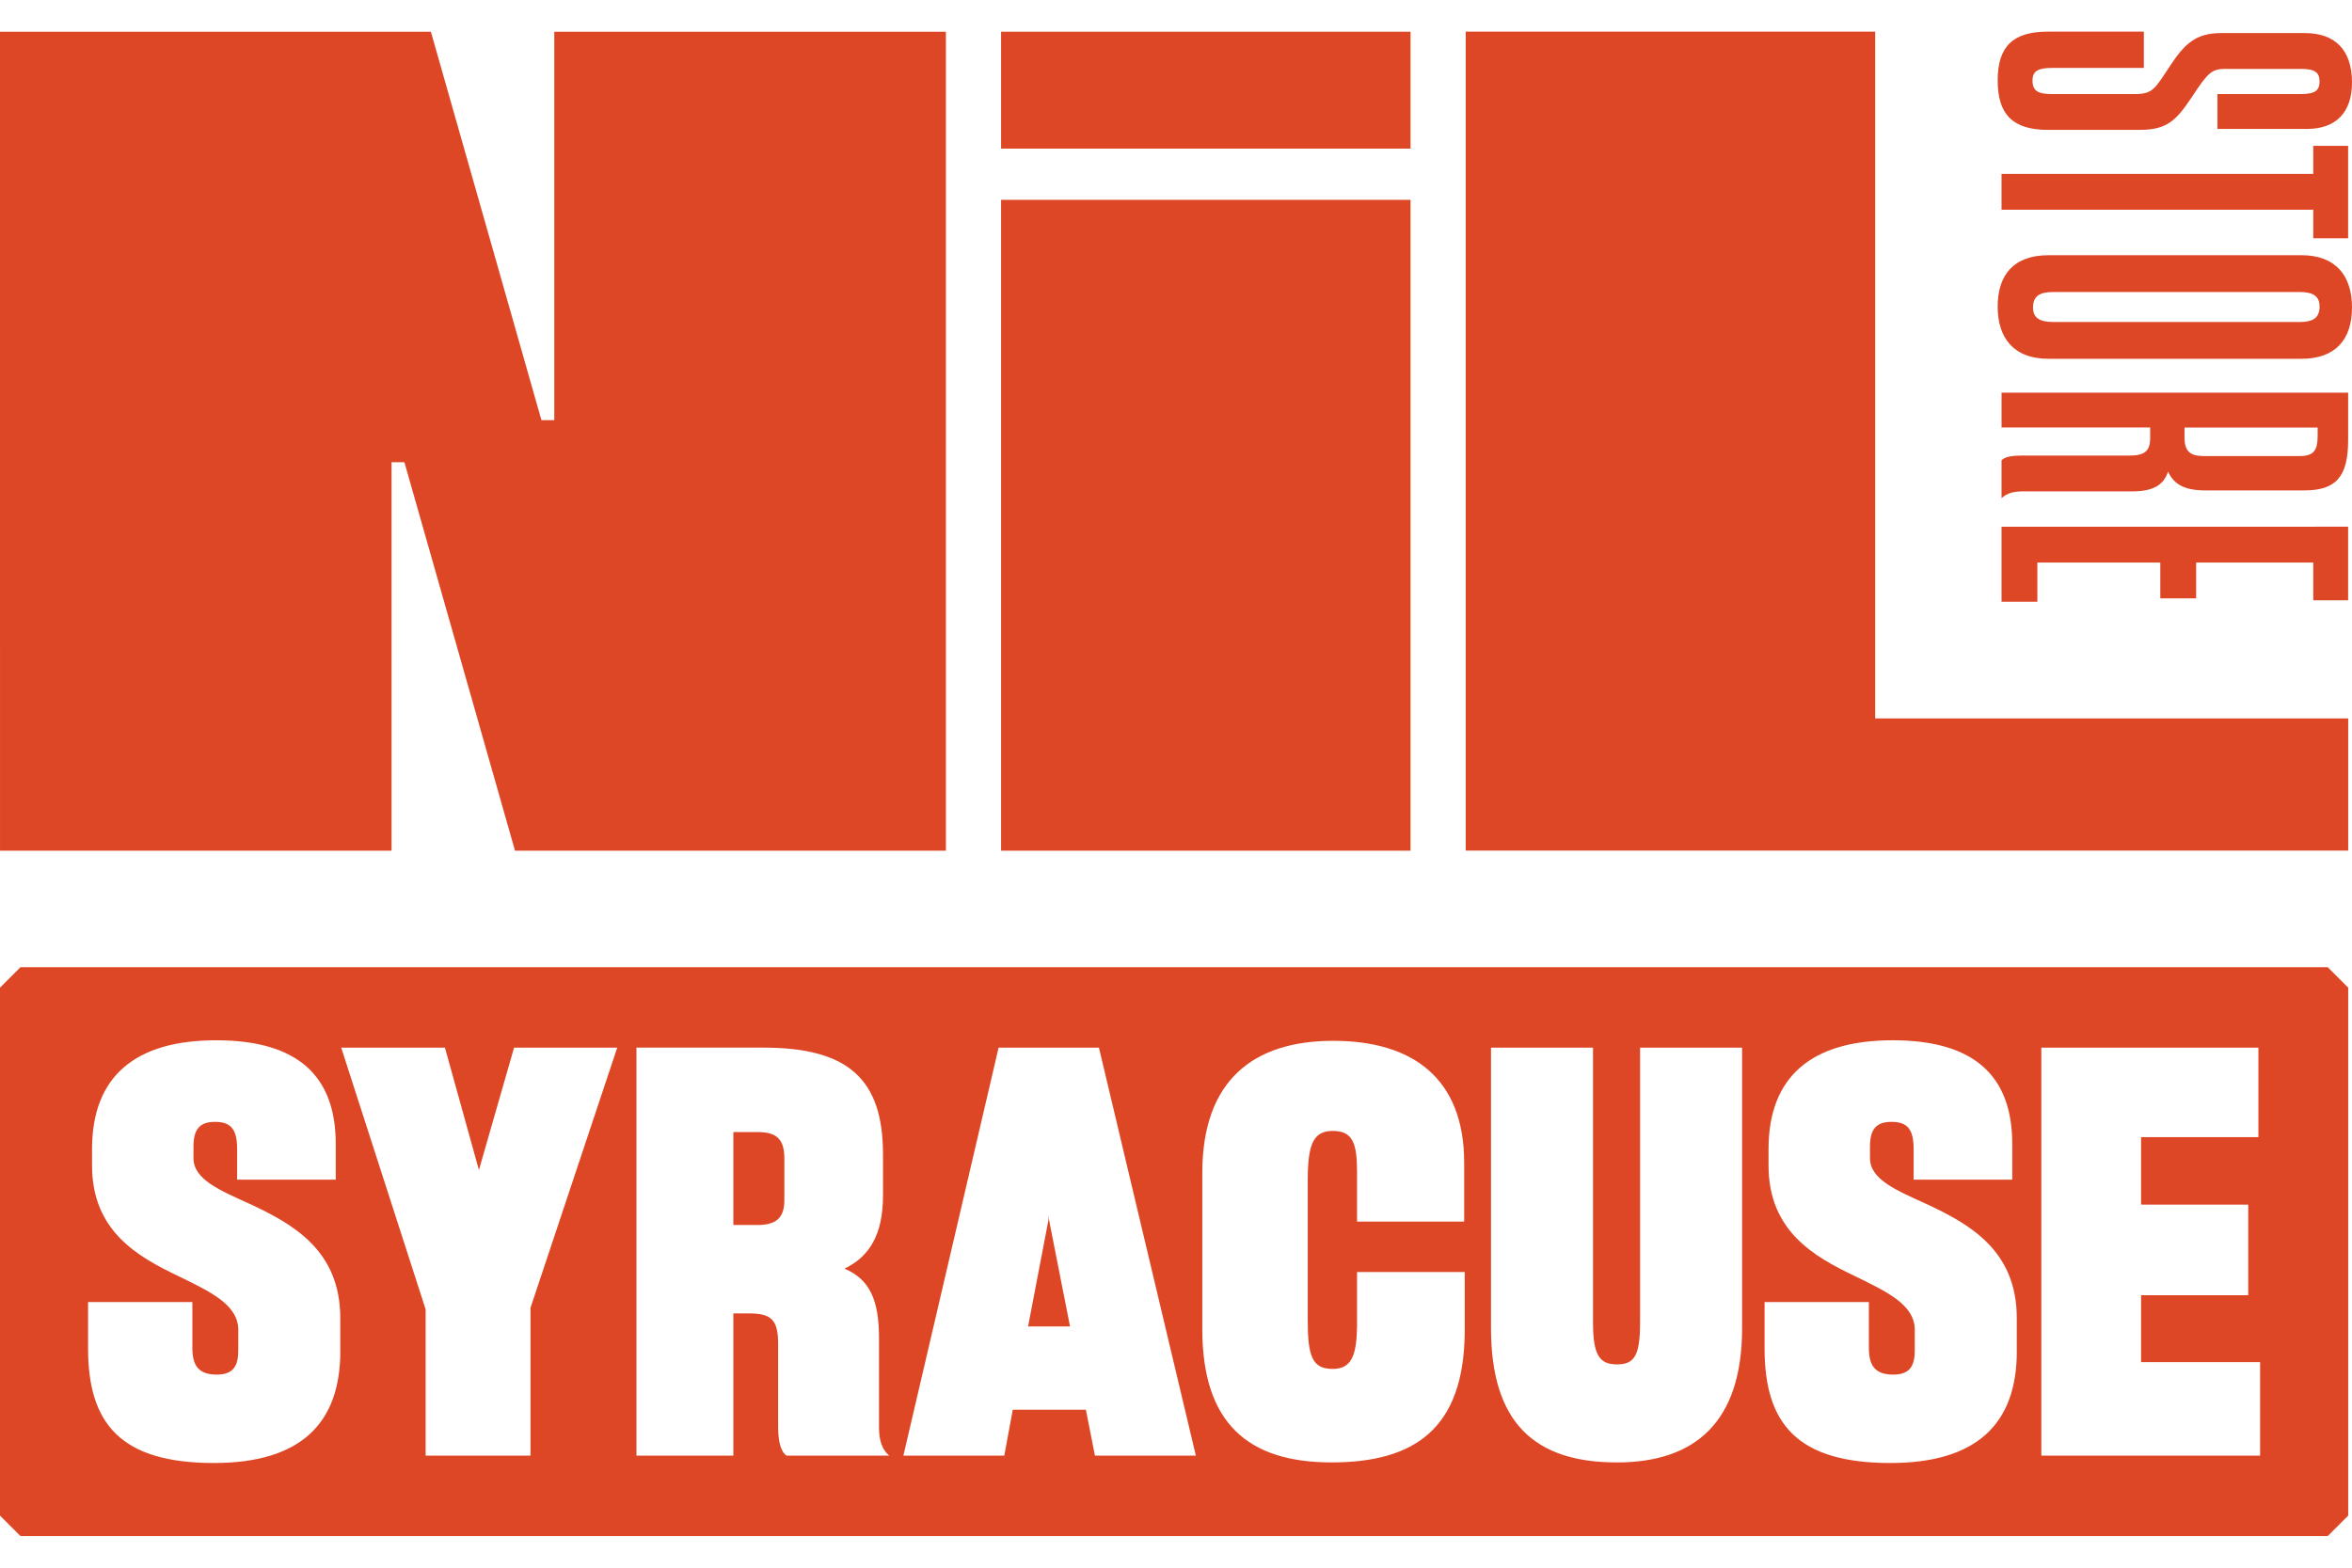
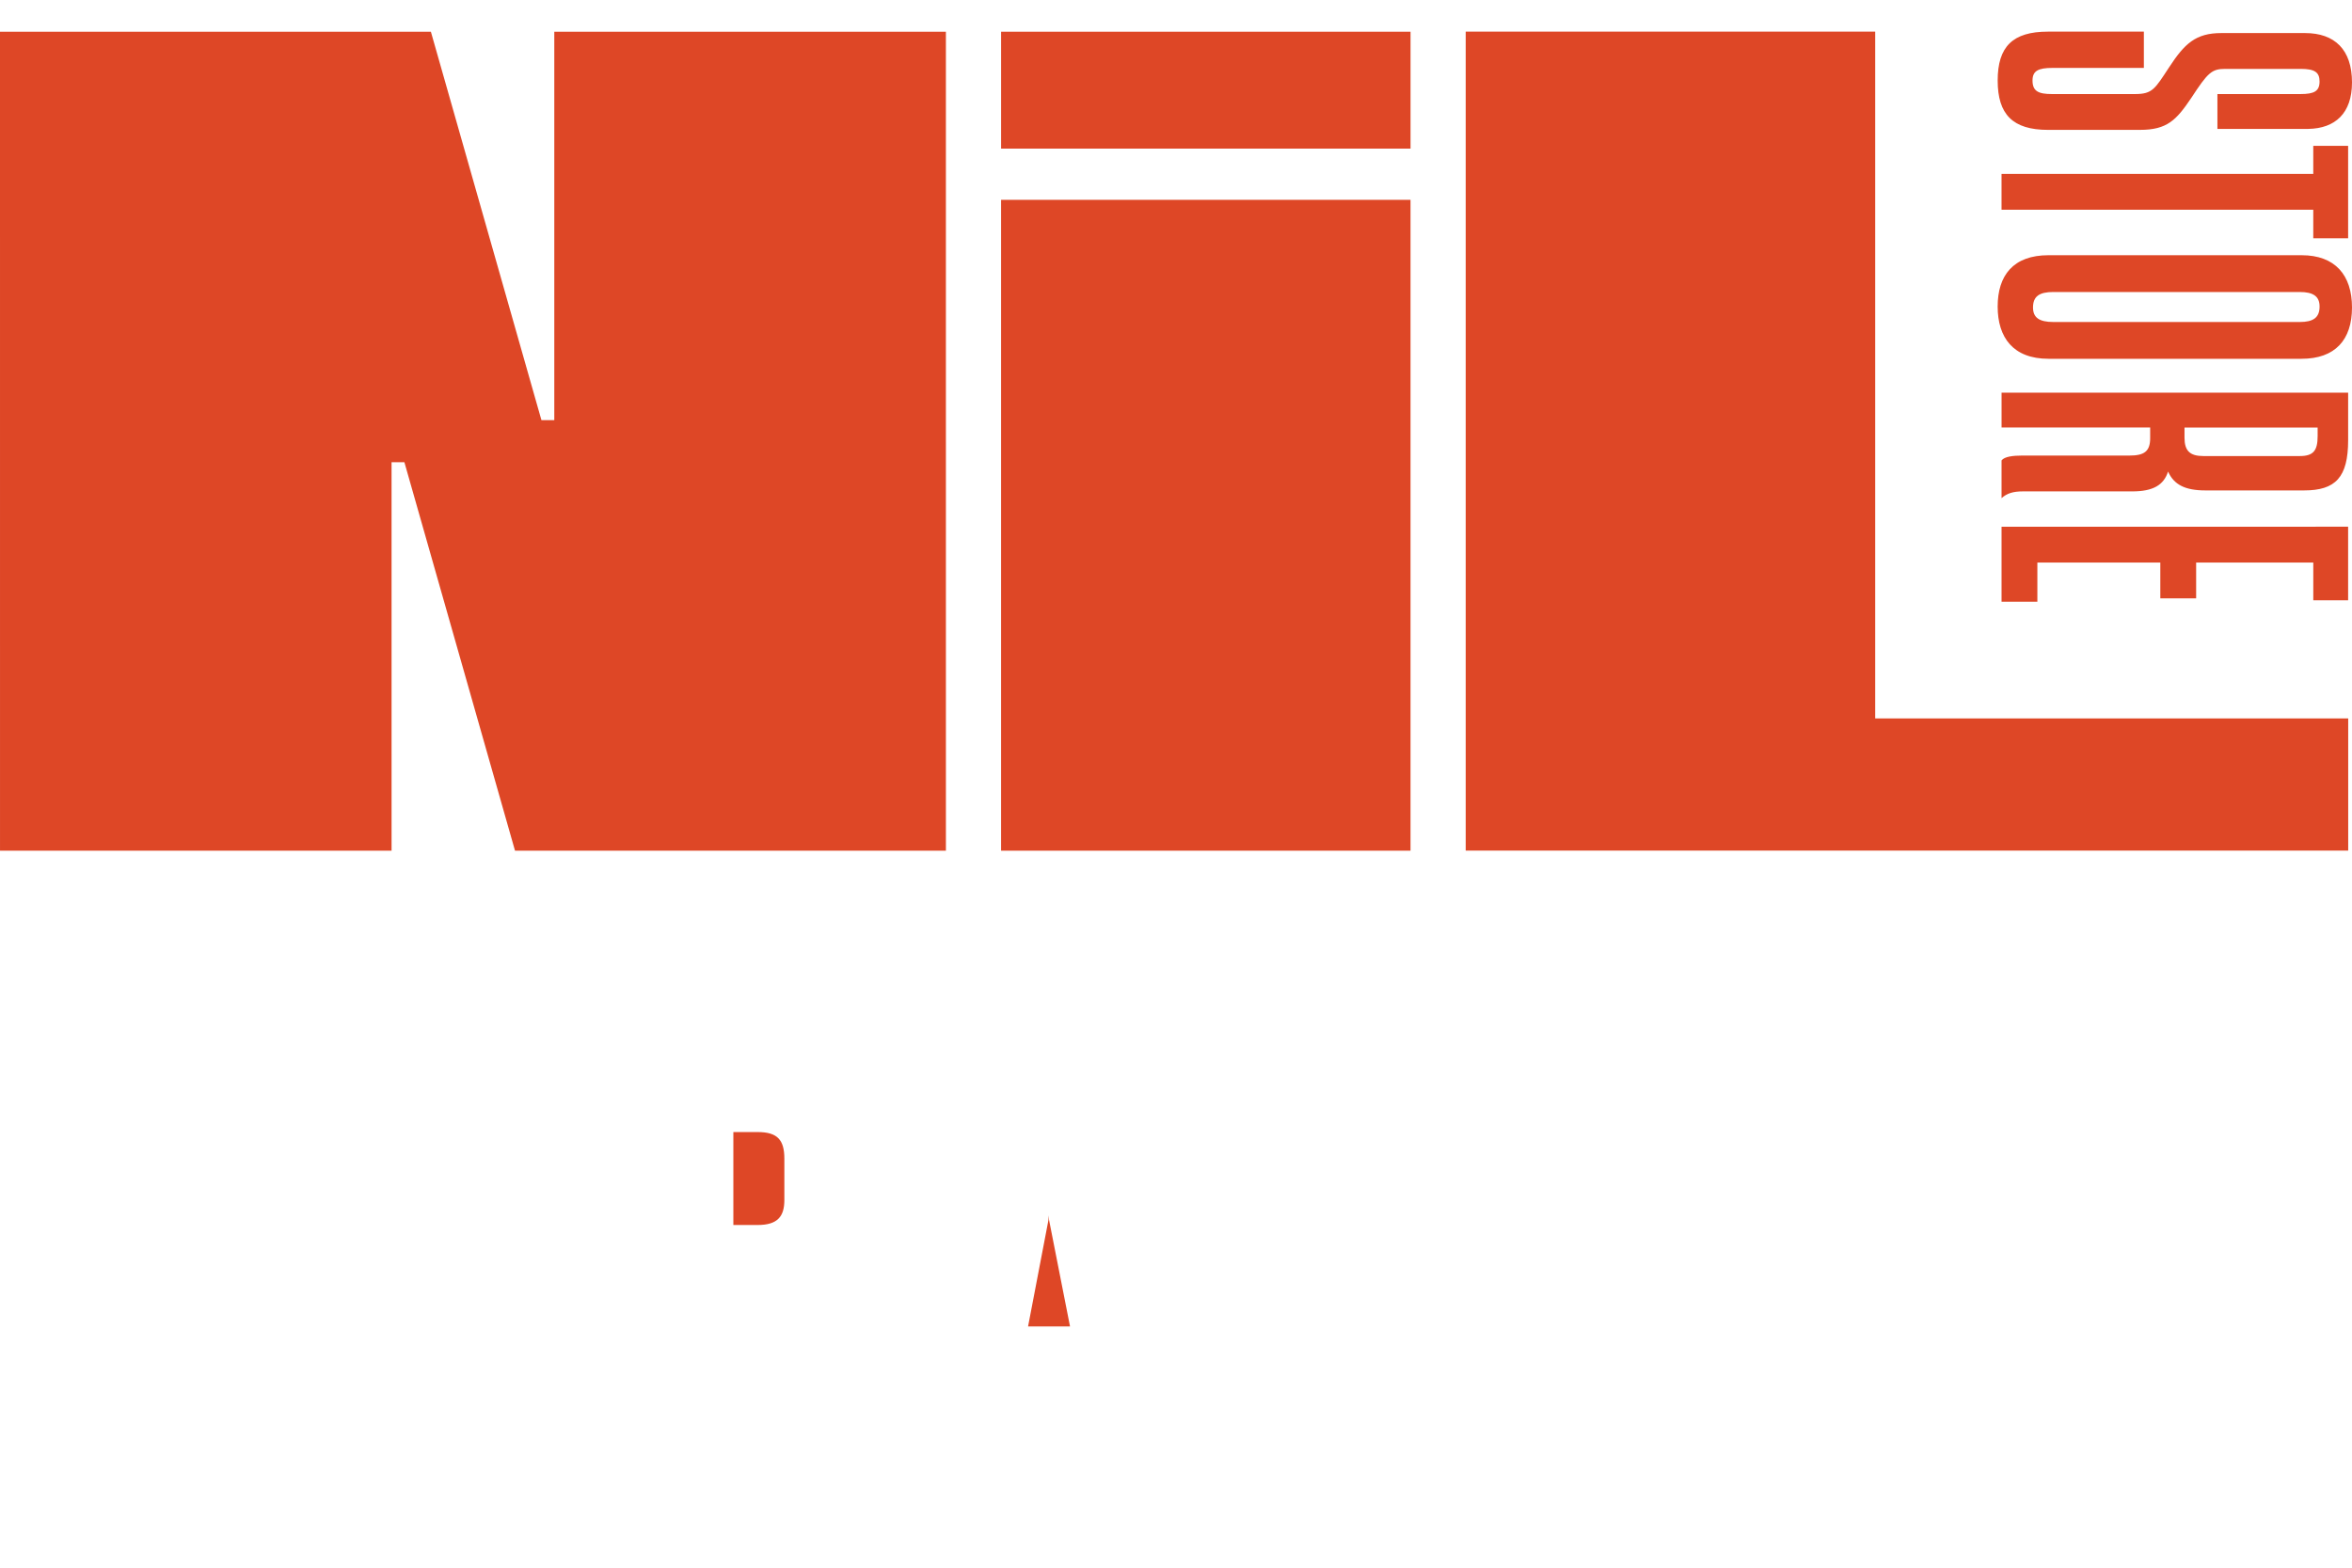
<svg xmlns="http://www.w3.org/2000/svg" viewBox="0 0 1500 1000" id="Layer_1">
  <defs>
    <style>
      .cls-1 {
        fill: #de4726;
      }
    </style>
  </defs>
  <polygon points="1195.91 20.17 934.76 20.17 934.76 542.58 1497.58 542.58 1497.58 458.27 1195.91 458.27 1195.91 20.17" class="cls-1" />
  <path d="M1306.13,82.84h58.65c17.29,0,23.15-6.17,32.72-20.38,10.5-16.05,12.97-18.52,21.61-18.52h48.16c8.95,0,12.04,2.16,12.04,8.03,0,6.17-3.39,8.02-12.04,8.02h-53.1v22.23h58.04c16.98-.31,27.79-9.88,27.79-29.64,0-20.99-11.11-31.49-29.95-31.49h-53.4c-16.37,0-23.47,6.79-33.34,21.92-8.95,13.58-10.49,16.98-21.61,16.98h-53.1c-8.64,0-12.35-1.85-12.35-8.64,0-6.18,3.7-8.03,12.66-8.03h58.35v-23.15h-61.13c-22.54,0-32.1,9.57-32.1,31.18s9.57,31.49,32.1,31.49Z" class="cls-1" />
  <polygon points="1497.53 151.99 1497.53 93.03 1475.3 93.03 1475.3 110.93 1276.49 110.93 1276.49 133.78 1475.3 133.78 1475.3 151.99 1497.53 151.99" class="cls-1" />
  <path d="M1467.89,162.8h-161.46c-22.53,0-32.41,12.97-32.41,32.72s9.88,33.34,32.41,33.34h161.46c21.3,0,32.11-12.04,32.11-32.72s-10.81-33.34-32.11-33.34ZM1466.66,205.4h-157.13c-8.95,0-12.97-2.78-12.97-9.26,0-7.1,4.01-9.88,12.97-9.88h157.13c8.65,0,12.66,2.78,12.66,9.26,0,7.1-4.01,9.88-12.66,9.88Z" class="cls-1" />
  <path d="M1357.99,290.6h-68.53c-5.55,0-11.11.62-12.96,3.09v24.08c3.4-3.09,7.42-4.32,13.59-4.32h69.77c13.28,0,20.07-4.02,22.84-12.66,3.7,8.34,10.81,12.04,23.77,12.04h62.98c20.07,0,28.09-8.33,28.09-32.11v-30.25h-221.03v22.23h94.77v6.79c0,8.65-4.01,11.11-13.28,11.11ZM1393.18,272.7h84.9v5.56c0,9.26-2.78,12.65-11.43,12.65h-61.43c-8.64,0-12.04-3.39-12.04-11.73v-6.48Z" class="cls-1" />
  <polygon points="1497.53 382.91 1497.53 335.98 1276.5 335.99 1276.5 383.84 1299.34 383.84 1299.34 358.84 1377.75 358.83 1377.75 381.67 1400.6 381.67 1400.6 358.83 1475.31 358.83 1475.31 382.91 1497.53 382.91" class="cls-1" />
  <rect height="74.57" width="261.13" y="20.23" x="638.45" class="cls-1" />
  <rect height="415.17" width="261.13" y="127.47" x="638.44" class="cls-1" />
  <polygon points="249.73 542.64 249.72 294.82 257.9 294.82 328.45 542.64 603.26 542.64 603.25 20.23 353.5 20.23 353.5 267.99 345.3 267.99 274.8 20.23 0 20.23 .01 542.64 249.73 542.64" class="cls-1" />
-   <path d="M1484.52,616.95H13.06c-5.1,5.1-7.96,7.96-13.06,13.06v336.76l13.06,13.06h1471.46c5.1-5.1,7.96-7.96,13.06-13.06v-336.76c-5.1-5.1-7.96-7.96-13.06-13.06ZM217.03,862.01c0,46.63-26.03,71.21-80.61,71.21-59.28,0-80.25-24.94-80.25-73.02v-29.64h66.51v28.92c0,10.84,3.25,17.35,15.54,17.35,10.84,0,13.74-5.78,13.74-15.54v-13.01c0-16.27-18.43-24.58-38.32-34.34-25.66-12.29-54.94-28.56-54.94-70.49v-10.48c0-46.27,27.47-69.4,79.16-69.4s76.27,22.41,76.27,66.15v22.77h-62.9v-19.52c0-12.65-3.98-17.35-14.1-17.35s-13.74,5.06-13.74,15.9v7.23c0,13.74,16.99,20.6,36.87,29.64,26.03,12.29,56.75,28.92,56.75,72.29v21.33ZM338.33,834.18v94.34h-66.87v-93.26l-53.86-167h66.15l21.69,78.08,22.41-78.08h65.79l-55.3,165.91ZM501.68,928.52c-3.61-2.17-5.42-9.04-5.42-18.07v-53.14c0-15.54-4.34-19.52-18.8-19.52h-9.76v90.73h-61.81v-260.26h80.97c53.86,0,76.27,19.88,76.27,67.96v26.39c0,24.94-8.68,39.04-24.58,46.63,16.27,6.87,22.05,20.24,22.05,44.46v57.11c0,8.31,2.17,14.1,6.51,17.71h-65.43ZM698.31,928.52l-5.78-29.28h-46.63l-5.42,29.28h-64.34l60.73-260.26h63.98l61.81,260.26h-64.34ZM934.13,850.44c-.72,60.73-31.81,82.41-84.94,82.41s-82.41-24.94-82.41-84.94v-99.77c0-59.28,32.89-84.22,83.5-84.22s83.5,23.86,83.5,77.72v37.59h-68.32v-31.81c0-18.43-2.89-26.03-15.54-26.03s-15.9,9.04-15.9,31.81v88.92c0,23.13,2.89,31.09,15.9,31.09,11.93,0,15.18-8.31,15.54-26.75v-35.06h68.68v39.04ZM1111.03,847.19c0,60-30,85.67-79.88,85.67-52.77,0-80.25-25.66-80.25-85.67v-178.93h65.06v175.31c0,20.6,3.98,26.75,15.18,26.75s14.82-5.42,14.82-26.75v-175.31h65.06v178.93ZM1286.23,862.01c0,46.63-26.03,71.21-80.61,71.21-59.28,0-80.25-24.94-80.25-73.02v-29.64h66.51v28.92c0,10.84,3.25,17.35,15.54,17.35,10.84,0,13.74-5.78,13.74-15.54v-13.01c0-16.27-18.43-24.58-38.32-34.34-25.66-12.29-54.94-28.56-54.94-70.49v-10.48c0-46.27,27.47-69.4,79.16-69.4s76.27,22.41,76.27,66.15v22.77h-62.9v-19.52c0-12.65-3.98-17.35-14.1-17.35s-13.74,5.06-13.74,15.9v7.23c0,13.74,16.99,20.6,36.87,29.64,26.03,12.29,56.75,28.92,56.75,72.29v21.33ZM1441.4,928.52h-139.53v-260.26h138.44v57.11h-74.82v43.01h68.32v57.83h-68.32v42.65h75.91v59.64Z" class="cls-1" />
  <path d="M483.24,722.12h-15.54v59.28h15.54c12.65,0,16.99-5.42,16.99-15.9v-26.39c0-11.93-4.34-16.99-16.99-16.99Z" class="cls-1" />
  <polygon points="668.67 775.26 668.67 778.15 655.66 846.1 682.41 846.1 669.03 778.15 668.67 775.26" class="cls-1" />
</svg>